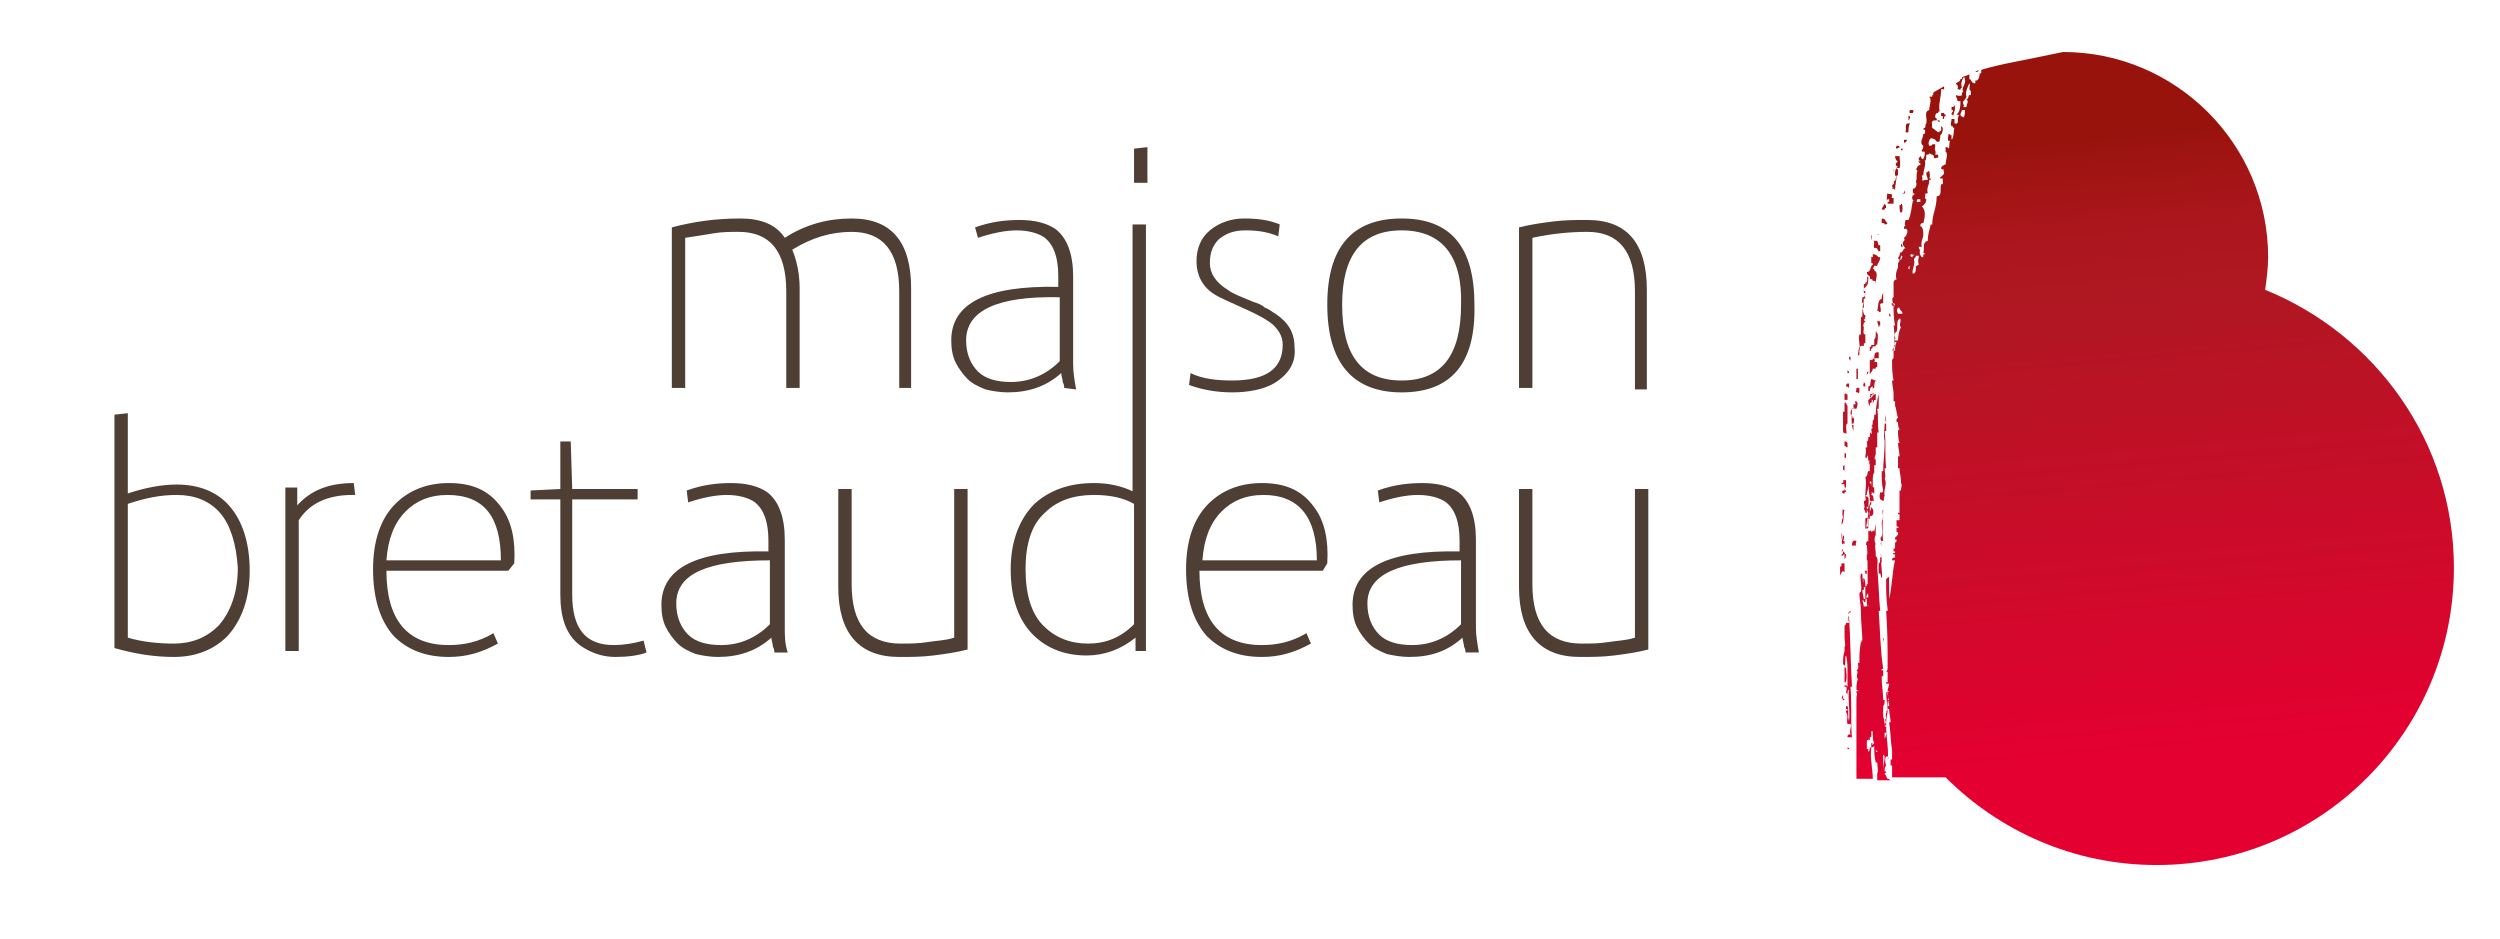
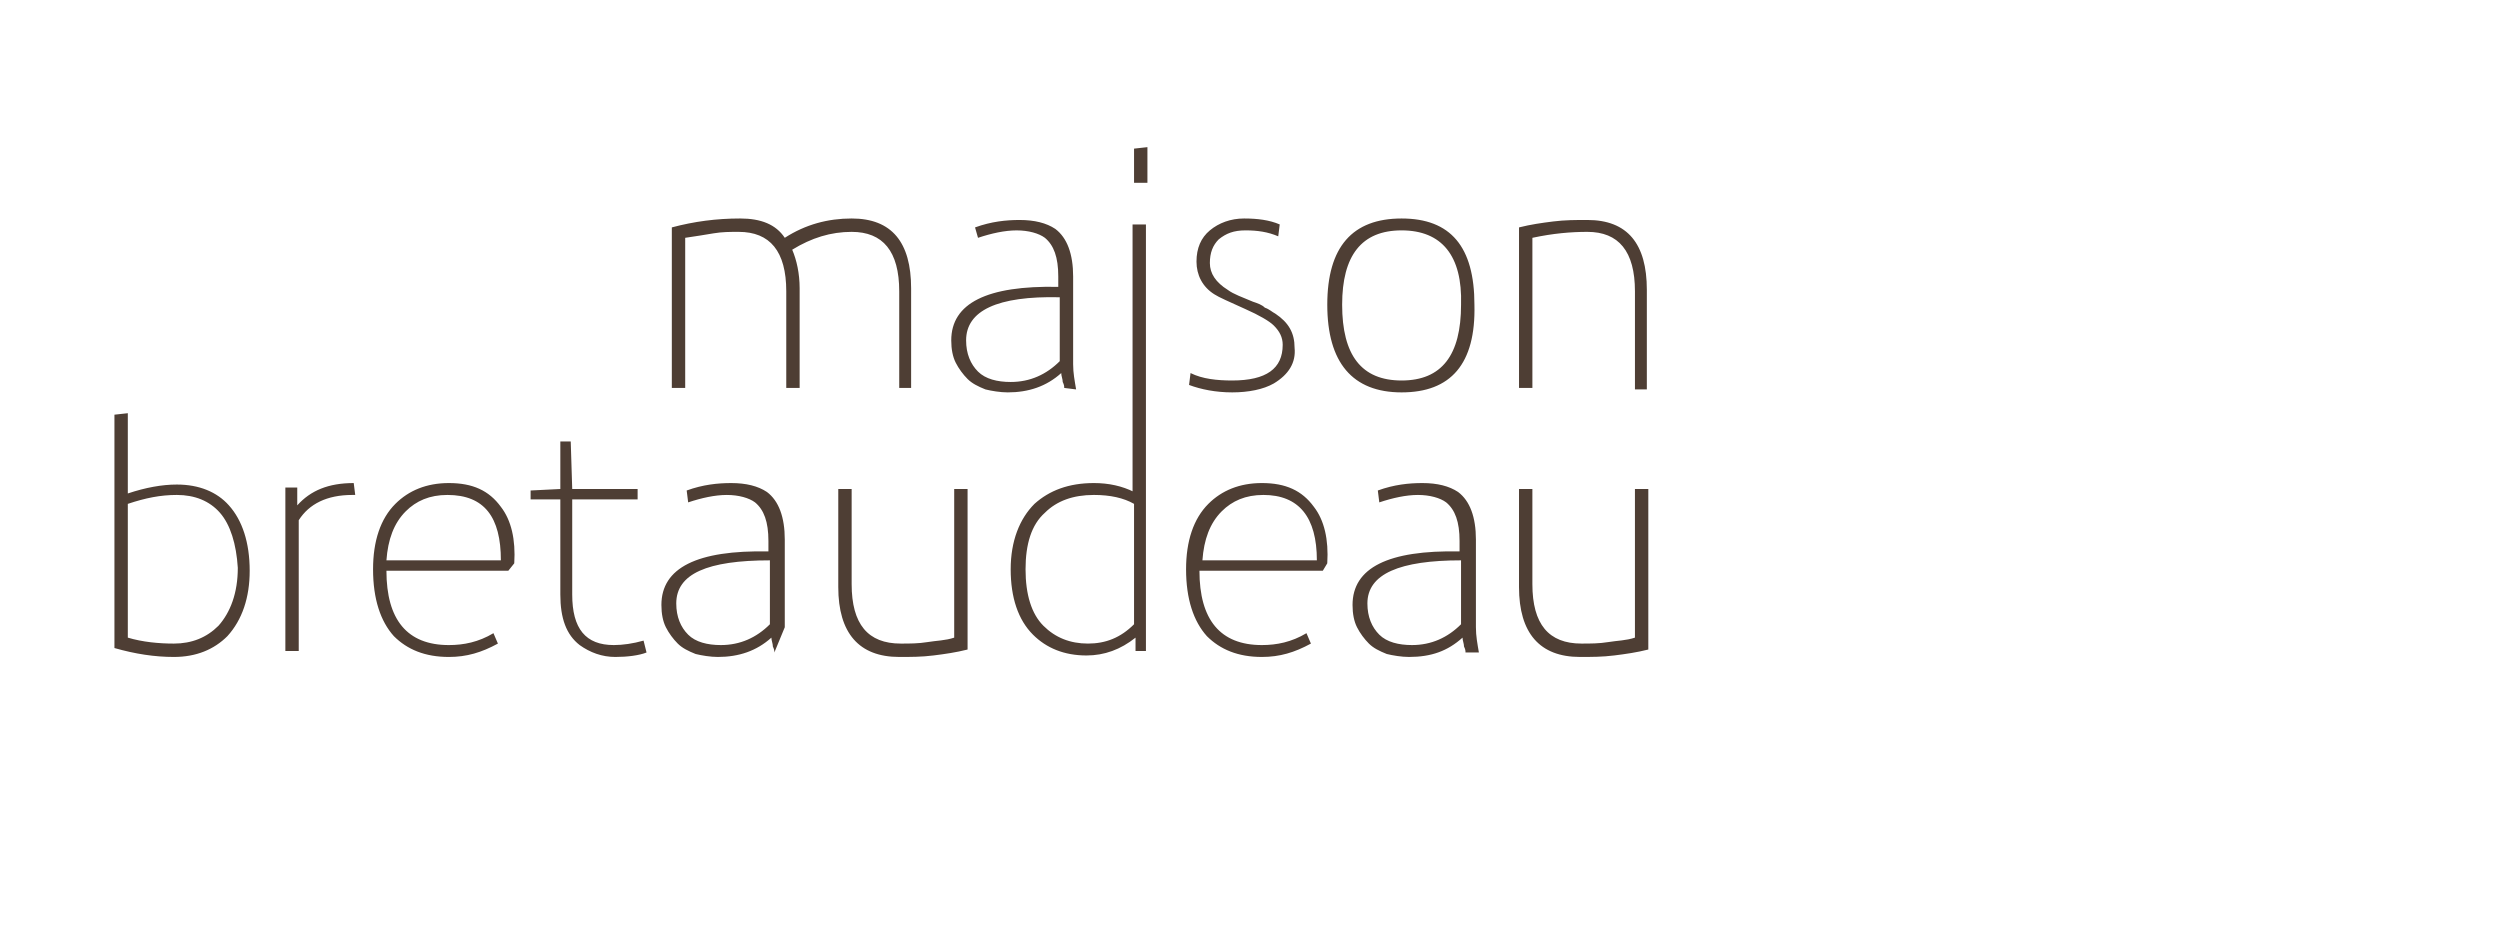
<svg xmlns="http://www.w3.org/2000/svg" enable-background="new 0 0 168.2 63.2" viewBox="0 0 168.2 63.2">
  <clipPath id="a">
-     <path d="m125.5 52c0 .1 0 .1 0 0 0 .2 0 .3.1.3-.1-.1-.1-.2-.1-.3zm-1.2-1.7v.1h.1c0-.1 0-.1-.1-.1zm-.7-2.9c0-.1 0-.1 0-.2zm0-.4v.1c0-.1 0-.1 0-.1 0-.1 0 0 0 0m2.3-.1c0 .2 0 .3-.1.3v.2h.1s0 0 0-.1v-.1.1h.1c0-.2 0-.3 0-.6h-.1c.1.2.1.2 0 .2m.1-2.4h-.1c0 .2-.1.3 0 .6h.1v.3c.1 0 .1-.2.1-.3 0-.2 0-.3.1-.3 0-.1 0-.1 0-.2-.1-.1-.1-.1-.2-.1zm-.4-.2h.1c0-.1 0-.1 0-.2h-.1zm-.1-2.6v.6c.1 0 0-.2.2-.1 0-.2.1-.4 0-.5-.1 0-.2 0-.2 0m.3-2.4c-.1 0-.1 0-.2 0 0 .2-.1.1-.1.2v.8s0 0-.1 0v.2h.1c0-.2 0-.2.1-.2-.1-.3.1-.3.1-.5.1 0 .1-.2.3-.2 0-.1 0-.3 0-.4-.1 0-.1 0-.2 0zm-.3-.7h.1c0-.1 0-.1 0-.2-.1 0-.1 0-.2 0 .1 0 .1.1.1.2m.4 0c.2 0 0-.5.1-.5 0-.1-.1-.1-.1-.3-.1 0-.1 0-.2 0 .2.3.2.6.2.8m-2-.7c0 .1 0 .3-.1.2v.6c.1-.1.1-.4.3-.2 0-.2 0-.4 0-.6 0 0-.1 0-.2 0m2.6-.4c0 .2 0 .4-.1.4v.7c.2-.1.1.2.2.3.1-.2-.1-1 0-1.1 0-.2 0-.4-.1-.5.1 0 .1.2 0 .2m-2.5-.4c0 .1 0 .2-.1.2v.1c.1 0 .1-.1.2-.1v.3c.1 0 .1-.3.1-.5v.1.1c-.1 0-.1-.2-.2-.2zm-.1 0s.1 0 0 0c.1 0 .1-.1.1-.2 0 .1-.1.1-.1.2m1.9-.3v.4c0 .1-.2.1-.2.1v.4c.1 0 .1 0 .1-.1 0 0 0-.1.1 0 0-.1 0-.2 0-.3h.2c0-.1 0-.2.1-.1 0-.2 0-.4 0-.6-.2.1-.3.2-.3.2m-.3-.1s.1-.1.2 0c0-.1 0-.2 0-.3-.2 0-.1.2-.2.3m-1.5-.7c0 .2-.2.6 0 .6v.1.1-.1c0-.1 0-.2.1-.1 0-.1 0-.1 0-.2h-.1c.1-.2.1-.3 0-.4zm-.1.3c.1-.3 0-.4 0-.5zm1.9-.3v.3c.1 0 .1 0 .1.1h.1c0-.1 0-.2.1-.2 0-.2 0-.3 0-.5h-.1c-.1.2-.1.3-.2.3m-.3-1.1v.7c.1-.1.1-.2.2-.2-.1-.3 0-.4 0-.6-.1.1-.2 0-.2.1m1.2 0c-.2.1 0 .8-.1 1.2-.1 0-.1.3 0 .3 0 .2 0 .1-.1.2 0 0 .1 0 .1.1v.1c0-.1-.1-.5.1-.4-.1-.8 0-1.5 0-2.1-.1 0 0 .3 0 .6m-2.7-.1c-.1 0-.1 0 0 0-.1.2-.1.4-.1.5.2-.2.1-.7.2-1h-.1c0-.1 0-.1 0-.2 0 .2-.1.4 0 .7m1.9-.7c0 .3-.2.3-.1.6.3.1.3-.4.1-.6.1-.1.1-.1 0 0 0-.1 0 0 0 0m-1.8-.5c.1 0 .1 0 0 0 0-.1 0-.1 0-.1zm1.4-.2c0 .1.1.3-.1.3 0 .2.1.5 0 .5 0 .1.1.1.1.3h.1c0-.2 0-.3.1-.3 0-.3.1-.8-.1-.8 0 0 0 0-.1 0m-1.5-.2h.1c0-.1 0-.1 0-.2h-.1c-.1.1-.1.1 0 .2m.1-.3v.4s0 0 0-.1 0-.1.1-.1c0 0 0-.1-.1-.2.1 0 .1 0 0 0m1.8 0h.1c0-.2 0-.3 0-.5h-.1zm-2-.4v.2-.1c.2-.1.2 0 .2.2h.1c0-.2 0-.4 0-.5-.1 0-.1 0-.2 0 0 0 .1.2-.1.2m2.1-.9c-.1 0-.1.1-.3.1-.1.1 0 .3-.2.4.1.5 0 .7 0 1.2s0-.1.1 0c0-.3.1-.3.1-.6h.1c0-.2 0-.2 0-.3h.2c0-.3 0-.5.1-.6 0-.3 0-.3-.1-.2.1-.2.1-.3.1-.4h.1c0-.1 0-.2 0-.3-.1 0-.1 0-.2 0zm-1.9-1.1v.8s-.1 0-.1.1v.2c.1 0 .1.1.1.1v.2c0-.3 0-.7 0-1.1h.1c0-.1 0-.2 0-.3h-.1c.1-.1 0 0 0 0m0-.8v.3c.1 0 .1.1.2.1 0-.1 0-.1 0-.2 0-.2-.1-.2-.2-.2zm1.8-.6c-.1 0-.1 0 0 0-.1 0-.1.1-.1.3 0 0 0 0-.1 0 0 .1 0 .3-.1.3 0 .1.1.5-.1.4.1.3 0 .4 0 .7h.1c0-.1.1-.2.1-.4h.2c0-.2.1-.1.1-.2-.1-.3 0-.5 0-.8v-.1c0-.1-.1-.1-.1-.1 0-.1 0-.3 0-.4.1.1 0 .2 0 .3m.9.6c0 .8-.1 1.3-.1 2h-.1c0 .4 0 .9.1 1.3 0 .1-.1.2-.2.1 0 .2-.1.2 0 .5.1 0 .1.1.2.1s0-.3.1-.3c-.1-.5.2-.8 0-1.2.1-.1 0-.4 0-.7h.1c-.1-.9 0-1.6-.1-2.5h.1c0-.2 0-.3 0-.5h-.1c0 .4-.1.7 0 1.2m-.8-1.4c0 .2 0 .3-.1.4h.1.1v.1h.1c0-.1 0-.3 0-.4-.1-.2-.1-.2-.2-.1 0-.1 0-.1 0 0m.9.1c0-.2 0-.4-.1-.5.1.1 0 .4.1.5m-2.8-1.3v.6s0 0-.1 0v1.3c0 .2.2.1.2.2.1-.1-.1-.7.1-.7 0-.4 0-.8 0-1.2-.1-.1-.1-.2-.1-.3 0 .1 0 .1-.1.1m.8-.1h-.1c0 .1.1.2 0 .2h-.1v.3s0 0-.1 0c0 .4-.1 1 .1 1.5 0-.2 0-.3 0-.4-.1 0-.1 0-.1-.1h.1c0-.1.1-.2 0-.4h-.1c.1-.1-.1-.2-.1-.3 0-.2.1-.3.2-.4.1 0 0 .1.1.1h.1c.1-.3.1-.4 0-.5zm-.2-.1c0 .1 0 .1 0 0zm1.3-.5c0 .3-.2.1-.1.4-.1-.1-.1.1-.2.1 0 .1 0 .4.1.4 0 0 0 0 0-.1s0-.1.1-.1c0-.1.1-.1 0-.2h.1v.1.1c.1 0 0-.2.2-.2 0-.1 0-.4 0-.4-.1 0-.1.1-.2.1 0 .1-.1.2-.2.1 0-.1.1-.1 0-.2h.1c.2.1.2 0 .1-.1.1 0 .1 0 0 0m-1.9.1v.1.1.2h.2c0-.1 0-.2 0-.3 0 0 0-.1-.1-.1 0-.1 0 0-.1 0m.8-.3c0 .1-.1.1 0 .2h.1s0 .1.1 0c0-.1 0-.2 0-.3h-.2zm.5-.5c0 .2-.1.2 0 .3h.1v.1-.1-.1s0-.1-.1-.2zm-1.2.3c.1 0 .1 0 .2.1 0-.1 0-.2 0-.3h-.1s-.1 0-.1.2m2-.4c-.1 0-.2-.1-.3-.1-.1.2 0 .5-.2.5v.3h.1c0-.2.1-.3.2-.3v.1.1s0-.1.1-.1c0-.2 0-.4.1-.5.1.1 0 .1 0 0 0 0 0-.1 0-.2zm-.7-.2s.1 0 0 0v-.1zm.1-.2c.1-.1.1-.1.1-.2-.1 0-.1.1-.1.2m-1.3-.3v.2h.1c0-.1 0-.1-.1-.2zm.7-.3v.2s0 0-.1 0v.7h.1c0-.3 0-.6 0-.9zm-.6-.5c0 .1.1.1.1.2 0-.1 0-.2 0-.3-.1 0-.1 0-.1.1m1.7 0c-.1 0-.1.2-.3.1v1c0-.1.2-.2.2-.4h.2c0-.1 0-.1.1-.1v-.1c0-.1 0-.1 0-.2 0-.1-.2 0-.2-.1.1 0 0-.1 0-.2h.3c0-.2 0-.3 0-.4h-.1c-.2 0-.2.2-.2.4m.1-1.7c0 .2 0 .4-.1.4v.4c-.1 0-.1 0-.2 0 0 .1 0 .2-.1.1v.3h.1c-.1-.2.1-.1.1-.3h.2c0-.2.1-.1.1-.1 0-.2.1-.6 0-.8h-.1v-.1c.1 0 .1.1 0 .1m.2-.4c.1 0 0-.2.1-.1 0-.1 0-.1 0-.2s-.1-.1-.2-.1c0 .1.1.3.1.4m.1-.5c.1 0 .1 0 0 0 0-.1 0-.1 0 0m.1-1.4c-.3.1-.2.5-.3.8.1 0 .1.1.2.1.1-.1 0-.3 0-.5 0-.1.1-.1.2-.1 0-.3 0-.4 0-.7-.1.2-.1.3-.1.4m.1-.7s0-.1 0-.2zm-1.5 3.8c0-.1 0 0 0 0s0 .1 0 0zm.3-4.2c0 .2 0 .1-.1.1v.3.3c.1 0 .1.1.1.1-.1 0 0 .2 0 .3-.1 0-.1-.1-.1 0 0 .3-.1.5-.1.8v.1.3c-.1 0-.1.1-.1.1v.1 1s0 0-.1 0c-.1.4.1.9 0 1.1v.3h-.1v.4c0-.3 0-.6.1-1h.1s.1-.1.2 0v-.2c.1 0 .1 0 .1-.1s0-.2 0-.4v-.1c-.2 0-.1-.3-.1-.5-.1-.1 0-.1 0-.3.1 0 .1-.1.1-.1s-.1 0-.1-.1c.1 0 .1-.2.1-.3 0 0-.1 0-.1-.1-.1-.2 0-.2-.1-.3 0-.1 0-.1.1-.1 0-.1 0-.2 0-.3-.2 0-.1-.2-.1-.4.2 0 .2-.2.2-.4-.1 0-.1-.1-.1-.2.3-.2.3-.4.3-.8-.1.1-.1-.1-.1-.1.1.6-.1.5-.1.5m.5-1.9v.2c-.1 0-.1-.1-.1 0v.4c.1 0 .1 0 .1.1-.2.1-.1.5-.4.5 0 .3.3.2.2.5.2-.1.2.1.2.1h.1.1s-.1.1 0 .1c0-.2.2-.7-.1-.8 0-.1 0-.1 0-.1h-.1c.1-.1 0-.3.3-.2 0-.2.2-.3.2-.6h-.1c-.2-.2-.3-.2-.4-.2m0-.9c.2 0 0 .3.1.5.2-.1.2.1.3.2h.1c0-.1 0-.3 0-.4-.2 0-.1-.1-.2-.3-.1 0-.2 0-.2 0s0 0-.1 0zm-.1 0c0-.1.1-.3 0-.4zm.4-.4h.1s0-.1-.1 0c0-.1 0 0 0 0m.3-1.1v.3c.1 0 .2 0 .2.1.1 0 .1 0 .2-.1-.2-.1-.1-.3-.4-.3zm0-.6h.2c0-.1 0-.1.1-.1 0-.1 0-.2-.1-.3-.1.2-.2.3-.2.4m1.3-.4c0 .1 0 .1-.1.1 0 .2 0 .5.1.5s.1-.2.1-.3 0-.3-.1-.3zm-1-.2c.1 0 .1 0 0 0 .1-.1.1-.1.2-.1v.2c-.1-.1-.1 0-.1.1h.2.2c0-.1 0-.3 0-.4-.2.1-.1-.1-.1-.2-.1-.1-.2 0-.3-.1-.1.2 0 .4-.1.5m1.1-.5c.2.1.2-.1.1-.2.1.3-.3.2-.1.2m-.6-1.6v.1s.1-.1 0-.1zm.1-.9c0 .2.1.3.2.4-.2 0-.2.3 0 .3-.2.1-.3.6-.1.7-.1 0 0 .3-.2.3.1.2-.1.2-.1.3s.1.1 0 .2h.1.1c-.1 0 0 .1 0 .1 0-.4.1-.6.1-1h.1c0-.2 0-.3 0-.4-.1 0-.1-.1-.1-.1h.2c.1-.3 0-.5 0-.8-.1 0-.1 0-.2 0 .1 0 .1 0-.1 0 .1 0 .1 0 0 0m.4-.5v.1h.1v-.1zm-.3-.2c0 .1-.1.1 0 .2.1 0 .1-.1.3-.1h-.1c0-.1-.1-.1-.2-.1.1 0 .1 0 0 0m.5-.4v.2c.1 0 .2-.1.2-.2zm2.5-.6h-.1c0 .1-.1.2 0 .3.2 0 .3-.6.1-.6zm-2.4.1h.1.1c0-.2 0-.4.1-.6h-.1c-.3 0-.1.3-.2.6m.2-1.1v.3c.1-.1.2-.3 0-.3zm2.3-.2h-.1v.2c.2 0 .1.1.1.2.1 0 .1 0 .1-.1 0 0 0-.1.1-.1v-.1c-.1 0-.1 0-.1-.1 0 0 0 0-.1 0zm-2.2-.2c0 .1-.1.1 0 .2h.1.1c0-.1.1-.1 0-.2-.1 0-.1 0-.1 0s0 0-.1 0zm2.8-.2v.2h.1c0 .2-.1.1-.1.3.1 0 .1.1.1.2 0-.3.3-.7 0-.9.1.1.1.2-.1.2m1.6-2.4c.1.1.1 0 .2 0v-.1c-.1.1-.2.1-.2.1m-7 46.4v.1c0-.1 0-.1 0-.1m-1.8-.4v.2c0-.1 0-.2 0-.2m2.1-.3h.1v.1c-.1 0-.1-.1-.1-.1m-1-1.6c0 .1 0 .1 0 0m-1.2-1.1c0 .1 0 .1 0 0zm0-.7v.5c0-.1 0-.3 0-.5m0-.1c.1 0 .1.1.1.1s0 0-.1 0 0 0 0-.1m1.4-.4v.1zm-.1-.6v.5c.1-.2 0-.4 0-.5m-1.3.7c0-.3 0-.6 0-.9v.5.4.3s0 0-.1 0c0-.1.1-.2.1-.3m0-1.1s0 .1 0 0v.1s0 0 0-.1m.1.3c0-.1 0-.1 0-.1v-.1c0-.2 0-.5 0-.7v-.1-.1s0 .2.1.1c0 .3.1.7 0 .9v.1c-.1 0-.1 0-.1 0zm2.6-2.4v.1zm0-.6c.1.1 0 .2 0 .3 0-.1 0-.2 0-.3m-2.7-.5s.1 0 0 0c.1 0 .1 0 0 0m0-.1c0-.1 0-.1 0 0 .1 0 .1 0 0 0zm.2-.4h.2c0-.1-.1-.3 0-.5.1 1.6.1 3.1.2 4.8h-.1c.1 1.2 0 2.3.1 3.5v-.1c-.1 0-.2 0-.3 0 0-.1 0-.2.2-.2-.1-.3.1-.5 0-.7-.1 0-.1 0-.2 0-.1-.3.1-.5-.1-.8v-.1h.1v-.1s0 0-.1 0c0-.1 0-.1 0-.2h.1c.1.3 0 .7.1 1 .1-.6-.1-1.5 0-2.1-.1 0-.1.2-.1.3 0 0-.1-.1-.1-.1 0-.1.1-.3 0-.4 0 0 0 0-.1 0v-.1h.1s0 0 0-.1c0 .1 0 .1.1.2 0-.3 0-.6 0-.9s.1 0 0 0c0-.4 0-.9-.1-1.2-.1.1 0 .6-.1.7 0 0 0-.1-.1-.1 0-.3 0-.6.1-.9 0-.1 0-.2 0-.3.1 0 0-.4 0-.6v-.1c0-.2 0-.4 0-.7.1-.1.1-.1.1-.2m.3-.8v.1s0 0-.1 0v.1c-.1 0 0-.2.1-.2m.1-4.4c0-.3.1-.4.3-.3 0 .1-.1.2 0 .3-.1 0-.1 0-.2 0s-.1 0-.1 0m2.7-12.5v-.1c.1 0 .1 0 0 .1.1 0 .1 0 0 0zm.2-1.2h.1c-.1.2-.1.4-.1.6 0 0-.1-.1-.2 0 .1-.3.2-.4.2-.6m.3-1.6c.2.1-.1.5.1.6-.1.2-.2.5-.2.9-.1 0-.1 0-.1 0s0 0-.1 0c-.1-.1.1-.1 0-.2 0 0-.1-.2 0-.3 0 0 .1-.1.1-.1.1-.2 0-.5.1-.8.1 0 .1 0 .1-.1m-.7-.3c.1 0 .1.1.1.2-.1 0-.1-.1-.1-.2m.6 0c-.1-.2-.1-.3 0-.4h.1c0 .2.2.2.2.4-.1 0-.2 0-.2 0s0 0-.1 0m-.4-.8c0-.1 0 .1 0 .1h.1s.1 0 .1.1c-.1 0-.1.1-.1.1-.2-.1-.1-.2-.1-.3m1.1-2.3c0-.1.1-.1.1-.1 0 .1-.1.1 0 .2-.1 0-.1 0-.1-.1 0 0 0 0-.1 0zm-.5-.8c.2 0 0 .2 0 .3-.1 0 0-.2 0-.3m.9.4c-.1-.3.1-.2.1-.4h.2c0 .2-.1.3 0 .6-.1 0-.1.1-.2.1 0 .3 0 .5-.2.5-.1-.1.1-.5.1-.8m-.2-.5c.1 0 .1.1.2 0 0 .1-.2.1-.1.2-.2 0-.2-.2-.1-.2m-.7-.7c.1 0 .1.2.1.2-.1.1-.1-.1-.1-.2m1.1-3h.2v.2c-.1-.1-.1 0-.2 0-.1-.1 0-.1 0-.2m3.1-6h.1c0 .2 0 .4-.1.5 0 0-.1-.1-.2-.1.1-.1 0 0 0-.1s.1-.2.1-.3zm.2-.9c-.1-.3.1-.7.2-.9.1.1-.1.5.1.5v.3c-.2-.1-.1.2-.3.3.2.1 0 .3 0 .5h-.2c.1-.2-.1-.2 0-.4.2-.2.2-.3.2-.3m1-1.8v.2s-.1.1-.1 0c0 .2-.1.6-.3.5v.2c-.3 0-.2-.2-.4-.3 0-.1 0-.2 0-.3-.2.1-.3.1-.5.2v.1h-.1c0 .2-.2.2-.3.3 0 .1.2.1.1.4h.1s.1.1.1 0c0 0 0-.1.1-.1-.1-.3 0-.5.1-.7h.1c-.1.1 0 0 0 .1.1.4-.3.6-.1.9-.1 0-.1 0-.1.1v.1c-.2.1-.3 0-.4 0 0 .2.1.2.1.4h.1.1c0 .2 0 .8-.3.9.1 0 .2 0 .2.1-.2.1.1.6-.3.5 0-.1 0-.2 0-.3h-.1s0 0-.1 0c0 .2-.1.3 0 .5h.1c0 .1 0 .1.1.1-.1.2 0 .6-.2.8 0-.1 0-.2 0-.3-.1 0-.1-.1-.2-.1 0 .2-.1.3 0 .5 0-.1.1 0 .1 0-.1.2 0 .4-.1.5 0-.1-.1-.1-.2-.1v.3c.2.1 0 .6 0 .9 0-.1-.1 0-.1 0s-.1.1-.1 0c0 .1-.1.1-.1.2s.1.1.2.1c-.1.1 0 .1 0 .2 0 .2-.3.3-.3.4h.1.1c0 .2.1.4-.1.4-.1.3.1.8-.3.8 0 .8-.3 1.2-.3 1.9h-.1c-.1.4-.2.7-.2 1.1-.4.1-.2.5-.3.8 0 0 .1 0 .1.1-.1 0-.1 0-.1.1s0 .1-.1.1c-.1-.1-.2-.3-.1-.5-.1 0-.1-.1-.1-.2h.2c-.1-.3.1-.6.1-.8s0-.5-.2-.6c0-.1 0-.1.1-.2h.1c.1-.3.2-.9-.1-1.1.1-.1.3-.2.3-.5-.2-.1 0-.2-.1-.4.1.1.1 0 .1 0h.1c-.1-.4.1-.5.1-.9.1 0 .1 0 .1-.1h-.1c.1-.2 0-.4 0-.5-.1 0-.1.1-.2.1 0 .3.1.3.1.5-.1 0-.2 0-.2 0s-.1.1-.2 0c.1-.1 0-.2 0-.3h.1c0-.4.2-.7.1-1 .1 0 .1-.2.1-.4.1 0 .2 0 .2-.1.1.1.4.1.3.3.1.1.1 0 .3 0v-.2s0 0-.1 0h-.1c.1-.3-.1-.3 0-.5 0 0 0-.1 0-.2h-.2c0 .1-.1.1-.2.1-.1-.2 0-.4.1-.5.2 0 .3.1.3.1.1.1.1.2.3.1 0-.2.1-.3 0-.6-.2 0-.3-.2-.5-.3 0-.3-.1-.4.1-.5h.1s.1 0 .1-.1v.1h.2v.1c-.2 0-.1-.2-.3-.3 0-.1 0-.2.1-.3h.1c0-.1 0-.1.1-.1-.1-.5.1-.9.1-1.5h.1.1c0-.1 0-.1 0-.2-.2.1-.5.3-.7.4 0 .1-.1.1 0 .2-.1-.1-.1.1-.1.1-.1 0-.1 0-.2 0 .2.2 0 .6 0 .9-.4.1-.1.6-.2.9-.1.1 0 .2-.1.3-.1 0-.1.1-.1.1.2 0 .1.2.1.3h-.1c0 .3-.3.6 0 .8 0 .1 0 .2-.1.3 0 .1 0 .1.1.1h.1c0 .2 0 .3-.1.5-.2 0-.1-.2-.2-.2 0 .1-.1.1-.1.1v.2h.1c0 .1-.2 0-.1.1 0 .1.1 0 .1.1v.1c-.2 0-.2.2-.3.3 0 0 .1 0 .1.1-.1.2 0 .6-.1.7.1.2 0 .5-.2.5v.3c.1 0 .1 0 .1.1-.2 0-.2.4 0 .4-.1 0-.1 0-.1 0-.1.4-.1.9-.3 1.3-.1 0-.1 0-.2 0 0 .2-.1.2 0 .4-.1 0-.1.1-.1.2.4-.1.2.5 0 .6 0 .1.1.1 0 .2-.2.2 0 .4.1.5-.2 0-.1.3-.4.3.1.1-.1.3-.1.4 0 0 .1 0 .1.1s-.1.2-.1.2v.3c-.1.2-.2.5-.1.8-.1 0-.2.1-.2.2v.4.6c-.2 0 0 .6.1.6h-.1c0 .4 0 .8.1 1.3h-.1c.1.6 0 .9.1 1.4h-.1v.8h-.1v.2c0 .4 0 .8.1 1.3h-.1c0 .3.1.6.1.9v.5h.1v.3c.1.2.1.6.2.8 0 0-.1.1-.1.1v.2h.1c0 .2 0 .3.1.5-.1 0-.1.1-.1.1 0 .2 0 .5.1.8h-.1c0 .3.1.6.1.9 0 0 0 0-.1 0v.8h.1c0 .3.1.6.1.9v.1c.1.2 0 .2 0 .5 0 0 0 0-.1 0v1.1.2.2s0 0-.1 0v.1h.1v.4s0 0-.1 0c0 0 0 0-.1 0v.4c.1 0 .1.1.2.1 0 0 0 0-.1 0 0 0 0 0-.1 0v.3h.1v.2s-.1 0-.1.1c-.1 0-.1.1-.1.2h.1c0 .1 0 .2-.1.2v.4h-.1v.2h.1v.1c-.1 0-.2 0-.1.1h.1v.2s-.1 0-.2.1v.1h.2c-.2.8-.2 1.8-.4 2.6 0-.5 0-1 0-1.5-.1.1-.2.1-.2.2 0 .7 0 1.3.1 2v.1h-.1c.1 1.4.1 2.5.1 3.8 0 .1 0 .2-.1.3h.1v.3.3.1h-.1v.1h.1.1c0 .2-.1.3-.1.5h.1c-.3.2.1.3-.1.6h.1v.1c-.1 0-.1 0-.1 0v.1h.1v.2c-.1 0-.1 0-.1 0 0 .1 0 .3-.1.4h.1c-.1.4-.1.7-.1 1 0-.1-.1-.2-.2-.1 0 .2.1.3.1.5h.1c0 .1 0 .2-.1.4 0-.1 0-.1 0-.1-.1 0 0 .2 0 .3v.2.2c-.1 0-.1 0-.1.1v.1c0 .1 0 .2.1.4 0 .3-.1.6-.1.9 0-.1 0-.2 0-.3 0-.1 0-.3 0-.4 0-.1 0-.2 0-.3 0 0 .1 0 .1-.1v-.1c0-.1 0-.2 0-.3 0-.3 0-.6 0-.9v-.1c0-.1 0-.1 0-.2v-.1c0-.3 0-.5-.1-.8 0-.2 0-.4 0-.7.1-.1.1-.2.1-.4h-.1c0-.5-.1-1-.1-1.6h.1c0-.1 0-.3 0-.4h-.1c0-.1 0-.1.1-.1-.2-1.4-.2-2.5-.3-3.9h.1c-.1-1-.1-1.9-.2-2.9 0-.2.1-.6-.1-.8 0-.1 0-.2 0-.2 0-.2-.1-.5 0-.6-.1-.1-.1-.5 0-.6 0-.3 0-.6 0-.8 0 .2-.1.4-.1.7 0-.1-.1-.2-.2-.1 0-.1 0-.1 0-.1-.1 0-.1 0-.1 0s0 .1-.1 0v-.2s-.1.1-.1.1c-.1-.3.1-.7.1-1.1-.1-.2-.1-.2-.1-.4.3 0 .1-.5.5-.4-.1-.1 0-.4-.2-.4 0-.1.1-.1 0-.2.1 0 .1.1.2.1 0-.1 0-.3 0-.4-.1 0-.1-.1-.2 0 0-.1 0-.3-.1-.3 0 0 0-.1 0-.2.3-.1.1-.6.3-.7 0-.1 0-.2 0-.3h.1c0-.1 0-.2 0-.3-.1-.1-.1-.3 0-.4 0-.1 0-.3 0-.5h.1c0-.1 0-.2 0-.3s0 0 0-.1c0-.2 0-.4 0-.6h.1c-.1-.6 0-1-.1-1.6h.1c0-.1 0-.3 0-.4 0-.2 0-.4 0-.6-.1.4-.2.9-.2 1.4-.1 0-.1 0-.1 0 0 .6-.3 1.1-.1 1.6-.1.1-.1.2-.2.3h-.1c0-.1 0-.2 0-.2v.6s0 0-.1 0c0 .3.1.5.1.8h.1c-.1.1 0 .2 0 .3v.3.2s0 .1-.1.1c0 .6 0 1 .1 1.6v.2c.1 0 .1 0 .1.1s0 .2-.1.2v.9h-.1v.4 1.3s0 0-.1 0c.1 1.3 0 2.3.1 3.6 0 0 0 0-.1 0v.5h.1v.1s0-.1-.1-.1c0 .1.1.1-.2.1v.2c0-.2 0-.3-.1-.6h.1c0-.3-.1-.4-.1-.7.1 0 .1 0 .1-.1s0-.1.1-.1c0-.2 0-.5-.1-.6-.1 0 0 .3 0 .3-.1-.1-.1-.5-.1-.6 0 0 0 0-.1 0-.1.3.1.8 0 1.2 0 0-.1.1-.1.1 0 .4.1.8.1 1.2 0 .8.1 1.4.1 2.1v-.1c-.2 0 0 .1 0 .1h-.1c-.1.5-.1 1-.1 1.4h-.1c0 .2.1.4-.1.5.2.1-.1.4.1.6-.1.2-.1.5-.1.7 0 0 .1.1.2.1-.1 0-.2 0-.2 0v.1c.1.1 0 .2 0 .3v5.5h.1.4.2.1.3c0-.7-.2-1.4-.1-2.1h-.1c0 .1 0 .2-.1.3 0-.1 0-.1 0-.2 0 0 0 0-.1 0 0-.2 0-.3 0-.5v-.1h.1v-.1c0 .1.1.1.1.1 0-.1 0-.1 0-.2h.1c0-.1 0-.3 0-.4h.1v.1c0 .2 0 .6.1.7 0 0 0 0-.1.1-.1 0 0-.1 0-.1h-.1v.3.1-.1c.1 0 .2-.1.2-.1 0 .4 0 .7.1 1.1h.1c0 .2.1.7 0 .7v.5h.9s-.1-.1-.2-.1c-.1-.1-.1-.3-.2-.3 0-.1 0-.1.1-.1 0-.1 0-.1-.1-.1h-.1.1c0-.2 0-.3.1-.4-.1-.2-.1-.7.1-.6.1.1 0 .2 0 .3.1-.6-.1-1.6-.1-2.3-.1 0-.1-.1-.1-.2h-.1.1c.1 0 .1-.2 0-.3h.1c0-.1-.1-.5.1-.5 0-.4-.1-.9-.1-1.3 0 0 .1 0 .1-.1 0 .3.2.8 0 .8v.4h.1c0 .3.1.6.1.9 0 0 0 0-.1 0 .1.6.1 1.3.2 1.9v.6s0 0-.1 0v.4h.1v.3s0 0 0-.1v.5.1h.2.6.3.2 1 .3.1.3.2.4c3.6 3.6 8.6 5.9 14.2 5.9 11.1 0 20-9 20-20 0-8.5-5.3-15.7-12.7-18.7.1-.7.2-1.5.2-2.2 0-7.6-6.2-13.8-13.8-13.8-2.8.6-4.2.8-5.5 1.2" />
-   </clipPath>
+     </clipPath>
  <linearGradient id="b" gradientTransform="matrix(3.815 42.553 42.553 -3.815 -17909.607 20225.641)" gradientUnits="userSpaceOnUse" x1="-433.604" x2="-432.604" y1="463.077" y2="463.077">
    <stop offset="0" stop-color="#99130d" />
    <stop offset=".031" stop-color="#99130d" />
    <stop offset=".069" stop-color="#9f1412" />
    <stop offset=".185" stop-color="#ac161e" />
    <stop offset=".294" stop-color="#b01722" />
    <stop offset=".754" stop-color="#d1092b" />
    <stop offset="1" stop-color="#e40031" />
  </linearGradient>
-   <path d="m60.5 26.1v-6.5c0-2.7-1.1-4-3.2-4-1.4 0-2.7.4-4 1.2.3.7.5 1.6.5 2.6v6.7h-.9v-6.5c0-2.7-1.1-4-3.2-4-.6 0-1.1 0-1.7.1s-1.2.2-1.9.3v10.1h-.9v-10.8c1.5-.4 3-.6 4.6-.6 1.4 0 2.4.4 3 1.3 1.4-.9 2.9-1.3 4.5-1.3 2.7 0 4 1.6 4 4.7v6.7zm11.1 0c0-.1 0-.2-.1-.4 0-.2-.1-.4-.1-.6-1 .9-2.2 1.3-3.6 1.3-.5 0-1.1-.1-1.5-.2-.5-.2-.9-.4-1.2-.7s-.6-.7-.8-1.1-.3-.9-.3-1.5c0-2.5 2.4-3.7 7.2-3.6v-.7c0-1.3-.3-2.1-.9-2.6-.4-.3-1.1-.5-1.9-.5s-1.7.2-2.6.5l-.2-.7c1.1-.4 2.1-.5 3-.5 1 0 1.8.2 2.4.6.8.6 1.2 1.7 1.2 3.2v5.9c0 .6.1 1.1.2 1.7zm-6.6-3.2c0 .9.3 1.6.8 2.1s1.3.7 2.2.7c1.3 0 2.4-.5 3.3-1.4v-4.3c-4.2-.1-6.3.9-6.3 2.9m20.7 2.9c-.7.4-1.7.6-2.8.6s-2.1-.2-2.9-.5l.1-.8c.8.4 1.8.5 2.8.5 2.3 0 3.4-.8 3.4-2.4 0-.5-.2-.9-.6-1.3-.3-.3-1-.7-1.9-1.1-1.1-.5-1.8-.8-2.1-1-.8-.5-1.2-1.3-1.2-2.2s.3-1.6.9-2.1 1.4-.8 2.3-.8 1.7.1 2.4.4l-.1.8c-.7-.3-1.4-.4-2.2-.4s-1.3.2-1.8.6c-.4.4-.6.9-.6 1.6s.4 1.3 1.2 1.8c.4.3 1 .5 1.7.8.3.1.6.2.8.4.3.1.5.3.7.4.9.6 1.3 1.3 1.3 2.3.1 1-.4 1.8-1.4 2.4m8.6.6c-3.3 0-5-2-5-5.9s1.7-5.8 5-5.8 4.9 1.9 4.9 5.8c.1 4-1.6 5.9-4.9 5.9m0-10.9c-2.7 0-4 1.7-4 5 0 3.4 1.3 5.1 4 5.1s4-1.7 4-5.1c.1-3.3-1.3-5-4-5m15.7 10.6v-6.5c0-2.7-1.1-4-3.2-4-1.1 0-2.3.1-3.7.4v10.1h-.9v-10.8c.8-.2 1.5-.3 2.3-.4s1.5-.1 2.3-.1c2.7 0 4 1.6 4 4.7v6.7h-.8zm-94.7 16.7c-.9.9-2.1 1.4-3.6 1.4-1.3 0-2.6-.2-4-.6v-15.7l.9-.1v5.4c1.2-.4 2.3-.6 3.3-.6 1.5 0 2.7.5 3.5 1.4.9 1 1.4 2.5 1.4 4.4 0 1.8-.5 3.3-1.5 4.4m-.5-8.3c-.7-.8-1.7-1.2-2.9-1.2-1.1 0-2.1.2-3.3.6v9c1 .3 2.1.4 3.1.4 1.2 0 2.2-.4 3-1.2.8-.9 1.3-2.2 1.3-3.9-.1-1.6-.5-2.9-1.2-3.7m8.9-1.2c-1.7 0-2.9.6-3.6 1.7v8.8h-.9v-11h.8v1.2c.9-1 2.1-1.5 3.8-1.5l.1.8zm10.5 5.1c-.6 0-1.1 0-1.6 0s-.9 0-1.3 0h-5.3c0 3.3 1.4 5 4.2 5 1 0 2-.2 3-.8l.3.7c-1.1.6-2.1.9-3.3.9-1.6 0-2.8-.5-3.7-1.4-.9-1-1.4-2.5-1.4-4.5 0-1.9.5-3.4 1.5-4.4.9-.9 2.1-1.4 3.6-1.4 1.6 0 2.7.5 3.5 1.6.7.9 1 2.2.9 3.8zm-4.1-5.1c-1.2 0-2.1.4-2.8 1.1-.8.8-1.2 1.9-1.3 3.3h7.7c0-2.9-1.1-4.4-3.6-4.4m11.3 10.9c-.9 0-1.7-.3-2.4-.8-.9-.7-1.3-1.8-1.3-3.4v-6.4h-2v-.6l2-.1v-3.2h.7l.1 3.2h4.4v.7h-4.4v6.4c0 2.3.9 3.4 2.8 3.4.6 0 1.3-.1 2-.3l.2.8c-.5.2-1.3.3-2.1.3m10.7-.3c0-.1 0-.2-.1-.4 0-.2-.1-.4-.1-.6-1 .9-2.2 1.3-3.6 1.3-.5 0-1.1-.1-1.5-.2-.5-.2-.9-.4-1.2-.7s-.6-.7-.8-1.1-.3-.9-.3-1.5c0-2.5 2.4-3.7 7.2-3.6v-.7c0-1.3-.3-2.1-.9-2.6-.4-.3-1.1-.5-1.9-.5s-1.7.2-2.6.5l-.1-.8c1.1-.4 2.1-.5 3-.5 1 0 1.8.2 2.4.6.8.6 1.2 1.7 1.2 3.2v5.9c0 .6 0 1.1.2 1.7zm-6.6-3.3c0 .9.3 1.6.8 2.1s1.3.7 2.2.7c1.3 0 2.4-.5 3.3-1.4v-4.3c-4.2 0-6.3.9-6.3 2.9m17.3 3.5c-.8.1-1.5.1-2.3.1-2.7 0-4.1-1.6-4.1-4.7v-6.6h.9v6.4c0 2.7 1.1 4 3.3 4 .6 0 1.2 0 1.8-.1s1.2-.1 1.8-.3v-10h.9v10.8c-.8.2-1.5.3-2.3.4m13.5-11c-.8-.4-1.7-.6-2.7-.6-1.7 0-3 .5-4 1.4-1 1-1.6 2.5-1.6 4.4s.5 3.4 1.5 4.4c.9.9 2.1 1.4 3.6 1.4 1.2 0 2.3-.4 3.3-1.2v.9h.7v-28.7h-.9v18zm0 8.9c-.9.9-1.9 1.3-3.1 1.3s-2.2-.4-3-1.2-1.2-2.1-1.2-3.8.4-3 1.3-3.8c.8-.8 1.9-1.2 3.3-1.2 1.1 0 2 .2 2.7.6zm0-32v2.3h.9v-2.4zm12.7 28.4c-.6 0-1.1 0-1.6 0s-.9 0-1.3 0h-5.4c0 3.3 1.4 5 4.2 5 1 0 2-.2 3-.8l.3.7c-1.1.6-2.1.9-3.3.9-1.6 0-2.8-.5-3.7-1.4-.9-1-1.4-2.5-1.4-4.5 0-1.9.5-3.4 1.5-4.4.9-.9 2.1-1.4 3.6-1.4 1.6 0 2.7.5 3.5 1.6.7.9 1 2.2.9 3.8zm-4-5.1c-1.2 0-2.1.4-2.8 1.1-.8.8-1.2 1.9-1.3 3.3h7.7c0-2.9-1.2-4.4-3.6-4.4m13.6 10.6c0-.1 0-.2-.1-.4 0-.2-.1-.4-.1-.6-1 .9-2.1 1.3-3.6 1.3-.5 0-1.1-.1-1.5-.2-.5-.2-.9-.4-1.2-.7s-.6-.7-.8-1.1-.3-.9-.3-1.5c0-2.5 2.4-3.7 7.2-3.6v-.7c0-1.3-.3-2.1-.9-2.6-.4-.3-1.1-.5-1.9-.5s-1.7.2-2.6.5l-.1-.8c1.1-.4 2.1-.5 3-.5 1 0 1.8.2 2.4.6.8.6 1.2 1.7 1.2 3.2v5.9c0 .6.1 1.1.2 1.7zm-6.6-3.3c0 .9.3 1.6.8 2.1s1.3.7 2.2.7c1.3 0 2.4-.5 3.3-1.4v-4.3c-4.1 0-6.3.9-6.3 2.9m16.6 3.5c-.8.1-1.5.1-2.3.1-2.7 0-4.1-1.6-4.1-4.7v-6.6h.9v6.4c0 2.7 1.1 4 3.3 4 .6 0 1.2 0 1.8-.1s1.2-.1 1.8-.3v-10h.9v10.8c-.8.2-1.5.3-2.3.4" fill="#4e3e34" />
-   <path clip-path="url(#a)" d="m163.4.5 5.2 57.8-44.8 4.1-5.2-57.9z" fill="url(#b)" />
+   <path d="m60.5 26.1v-6.5c0-2.7-1.1-4-3.2-4-1.4 0-2.7.4-4 1.2.3.7.5 1.6.5 2.6v6.7h-.9v-6.5c0-2.7-1.1-4-3.2-4-.6 0-1.1 0-1.7.1s-1.2.2-1.9.3v10.1h-.9v-10.8c1.5-.4 3-.6 4.6-.6 1.4 0 2.4.4 3 1.3 1.4-.9 2.9-1.3 4.5-1.3 2.7 0 4 1.6 4 4.7v6.7zm11.1 0c0-.1 0-.2-.1-.4 0-.2-.1-.4-.1-.6-1 .9-2.2 1.3-3.6 1.3-.5 0-1.1-.1-1.5-.2-.5-.2-.9-.4-1.2-.7s-.6-.7-.8-1.1-.3-.9-.3-1.5c0-2.5 2.4-3.7 7.2-3.6v-.7c0-1.3-.3-2.1-.9-2.6-.4-.3-1.1-.5-1.9-.5s-1.7.2-2.6.5l-.2-.7c1.1-.4 2.1-.5 3-.5 1 0 1.8.2 2.4.6.8.6 1.2 1.7 1.2 3.2v5.9c0 .6.1 1.1.2 1.7zm-6.6-3.2c0 .9.3 1.6.8 2.1s1.3.7 2.2.7c1.3 0 2.4-.5 3.3-1.4v-4.3c-4.2-.1-6.3.9-6.3 2.9m20.7 2.9c-.7.4-1.7.6-2.8.6s-2.1-.2-2.9-.5l.1-.8c.8.4 1.8.5 2.8.5 2.3 0 3.4-.8 3.4-2.4 0-.5-.2-.9-.6-1.3-.3-.3-1-.7-1.9-1.1-1.1-.5-1.8-.8-2.1-1-.8-.5-1.2-1.3-1.2-2.2s.3-1.6.9-2.1 1.4-.8 2.3-.8 1.7.1 2.4.4l-.1.8c-.7-.3-1.4-.4-2.2-.4s-1.3.2-1.8.6c-.4.4-.6.9-.6 1.6s.4 1.3 1.2 1.8c.4.3 1 .5 1.7.8.3.1.6.2.8.4.3.1.5.3.7.4.9.6 1.3 1.3 1.3 2.3.1 1-.4 1.8-1.4 2.4m8.6.6c-3.3 0-5-2-5-5.9s1.7-5.8 5-5.8 4.9 1.9 4.9 5.8c.1 4-1.6 5.9-4.9 5.9m0-10.9c-2.7 0-4 1.7-4 5 0 3.4 1.3 5.1 4 5.1s4-1.7 4-5.1c.1-3.3-1.3-5-4-5m15.7 10.6v-6.5c0-2.7-1.1-4-3.2-4-1.1 0-2.3.1-3.7.4v10.1h-.9v-10.8c.8-.2 1.5-.3 2.3-.4s1.5-.1 2.3-.1c2.7 0 4 1.6 4 4.7v6.7h-.8zm-94.7 16.7c-.9.9-2.1 1.4-3.6 1.4-1.3 0-2.6-.2-4-.6v-15.7l.9-.1v5.4c1.2-.4 2.3-.6 3.3-.6 1.5 0 2.7.5 3.5 1.4.9 1 1.4 2.5 1.4 4.4 0 1.8-.5 3.3-1.5 4.4m-.5-8.3c-.7-.8-1.7-1.2-2.9-1.2-1.1 0-2.1.2-3.3.6v9c1 .3 2.1.4 3.1.4 1.2 0 2.2-.4 3-1.2.8-.9 1.3-2.2 1.3-3.9-.1-1.6-.5-2.9-1.2-3.7m8.9-1.2c-1.7 0-2.9.6-3.6 1.7v8.8h-.9v-11h.8v1.2c.9-1 2.1-1.5 3.8-1.5l.1.8zm10.5 5.1c-.6 0-1.1 0-1.6 0s-.9 0-1.3 0h-5.3c0 3.3 1.4 5 4.2 5 1 0 2-.2 3-.8l.3.7c-1.1.6-2.1.9-3.3.9-1.6 0-2.8-.5-3.7-1.4-.9-1-1.4-2.5-1.4-4.5 0-1.9.5-3.4 1.5-4.4.9-.9 2.1-1.4 3.6-1.4 1.6 0 2.7.5 3.5 1.6.7.9 1 2.2.9 3.8zm-4.1-5.1c-1.2 0-2.1.4-2.8 1.1-.8.8-1.2 1.9-1.3 3.3h7.7c0-2.9-1.1-4.4-3.6-4.4m11.3 10.9c-.9 0-1.7-.3-2.4-.8-.9-.7-1.3-1.8-1.3-3.4v-6.4h-2v-.6l2-.1v-3.2h.7l.1 3.2h4.4v.7h-4.4v6.4c0 2.3.9 3.4 2.8 3.4.6 0 1.3-.1 2-.3l.2.8c-.5.2-1.3.3-2.1.3m10.7-.3c0-.1 0-.2-.1-.4 0-.2-.1-.4-.1-.6-1 .9-2.2 1.3-3.6 1.3-.5 0-1.1-.1-1.5-.2-.5-.2-.9-.4-1.2-.7s-.6-.7-.8-1.1-.3-.9-.3-1.5c0-2.5 2.4-3.7 7.2-3.6v-.7c0-1.3-.3-2.1-.9-2.6-.4-.3-1.1-.5-1.9-.5s-1.7.2-2.6.5l-.1-.8c1.1-.4 2.1-.5 3-.5 1 0 1.8.2 2.4.6.8.6 1.2 1.7 1.2 3.2v5.9zm-6.6-3.3c0 .9.3 1.6.8 2.1s1.3.7 2.2.7c1.3 0 2.4-.5 3.3-1.4v-4.3c-4.2 0-6.3.9-6.3 2.9m17.3 3.5c-.8.1-1.5.1-2.3.1-2.7 0-4.1-1.6-4.1-4.7v-6.6h.9v6.4c0 2.7 1.1 4 3.3 4 .6 0 1.2 0 1.8-.1s1.2-.1 1.8-.3v-10h.9v10.8c-.8.2-1.5.3-2.3.4m13.5-11c-.8-.4-1.7-.6-2.7-.6-1.7 0-3 .5-4 1.4-1 1-1.6 2.5-1.6 4.4s.5 3.4 1.5 4.4c.9.9 2.1 1.4 3.6 1.4 1.2 0 2.3-.4 3.3-1.2v.9h.7v-28.7h-.9v18zm0 8.9c-.9.9-1.9 1.3-3.1 1.3s-2.2-.4-3-1.2-1.2-2.1-1.2-3.8.4-3 1.3-3.8c.8-.8 1.9-1.2 3.3-1.2 1.1 0 2 .2 2.7.6zm0-32v2.3h.9v-2.4zm12.7 28.4c-.6 0-1.1 0-1.6 0s-.9 0-1.3 0h-5.4c0 3.3 1.4 5 4.2 5 1 0 2-.2 3-.8l.3.7c-1.1.6-2.1.9-3.3.9-1.6 0-2.8-.5-3.7-1.4-.9-1-1.4-2.5-1.4-4.5 0-1.9.5-3.4 1.5-4.4.9-.9 2.1-1.4 3.6-1.4 1.6 0 2.7.5 3.5 1.6.7.9 1 2.2.9 3.8zm-4-5.1c-1.2 0-2.1.4-2.8 1.1-.8.8-1.2 1.9-1.3 3.3h7.7c0-2.9-1.2-4.4-3.6-4.4m13.6 10.6c0-.1 0-.2-.1-.4 0-.2-.1-.4-.1-.6-1 .9-2.1 1.3-3.6 1.3-.5 0-1.1-.1-1.5-.2-.5-.2-.9-.4-1.2-.7s-.6-.7-.8-1.1-.3-.9-.3-1.5c0-2.5 2.4-3.7 7.2-3.6v-.7c0-1.3-.3-2.1-.9-2.6-.4-.3-1.1-.5-1.9-.5s-1.7.2-2.6.5l-.1-.8c1.1-.4 2.1-.5 3-.5 1 0 1.8.2 2.4.6.8.6 1.2 1.7 1.2 3.2v5.9c0 .6.1 1.1.2 1.7zm-6.6-3.3c0 .9.3 1.6.8 2.1s1.3.7 2.2.7c1.3 0 2.4-.5 3.3-1.4v-4.3c-4.1 0-6.3.9-6.3 2.9m16.6 3.5c-.8.1-1.5.1-2.3.1-2.7 0-4.1-1.6-4.1-4.7v-6.6h.9v6.4c0 2.7 1.1 4 3.3 4 .6 0 1.2 0 1.8-.1s1.2-.1 1.8-.3v-10h.9v10.8c-.8.2-1.5.3-2.3.4" fill="#4e3e34" />
</svg>